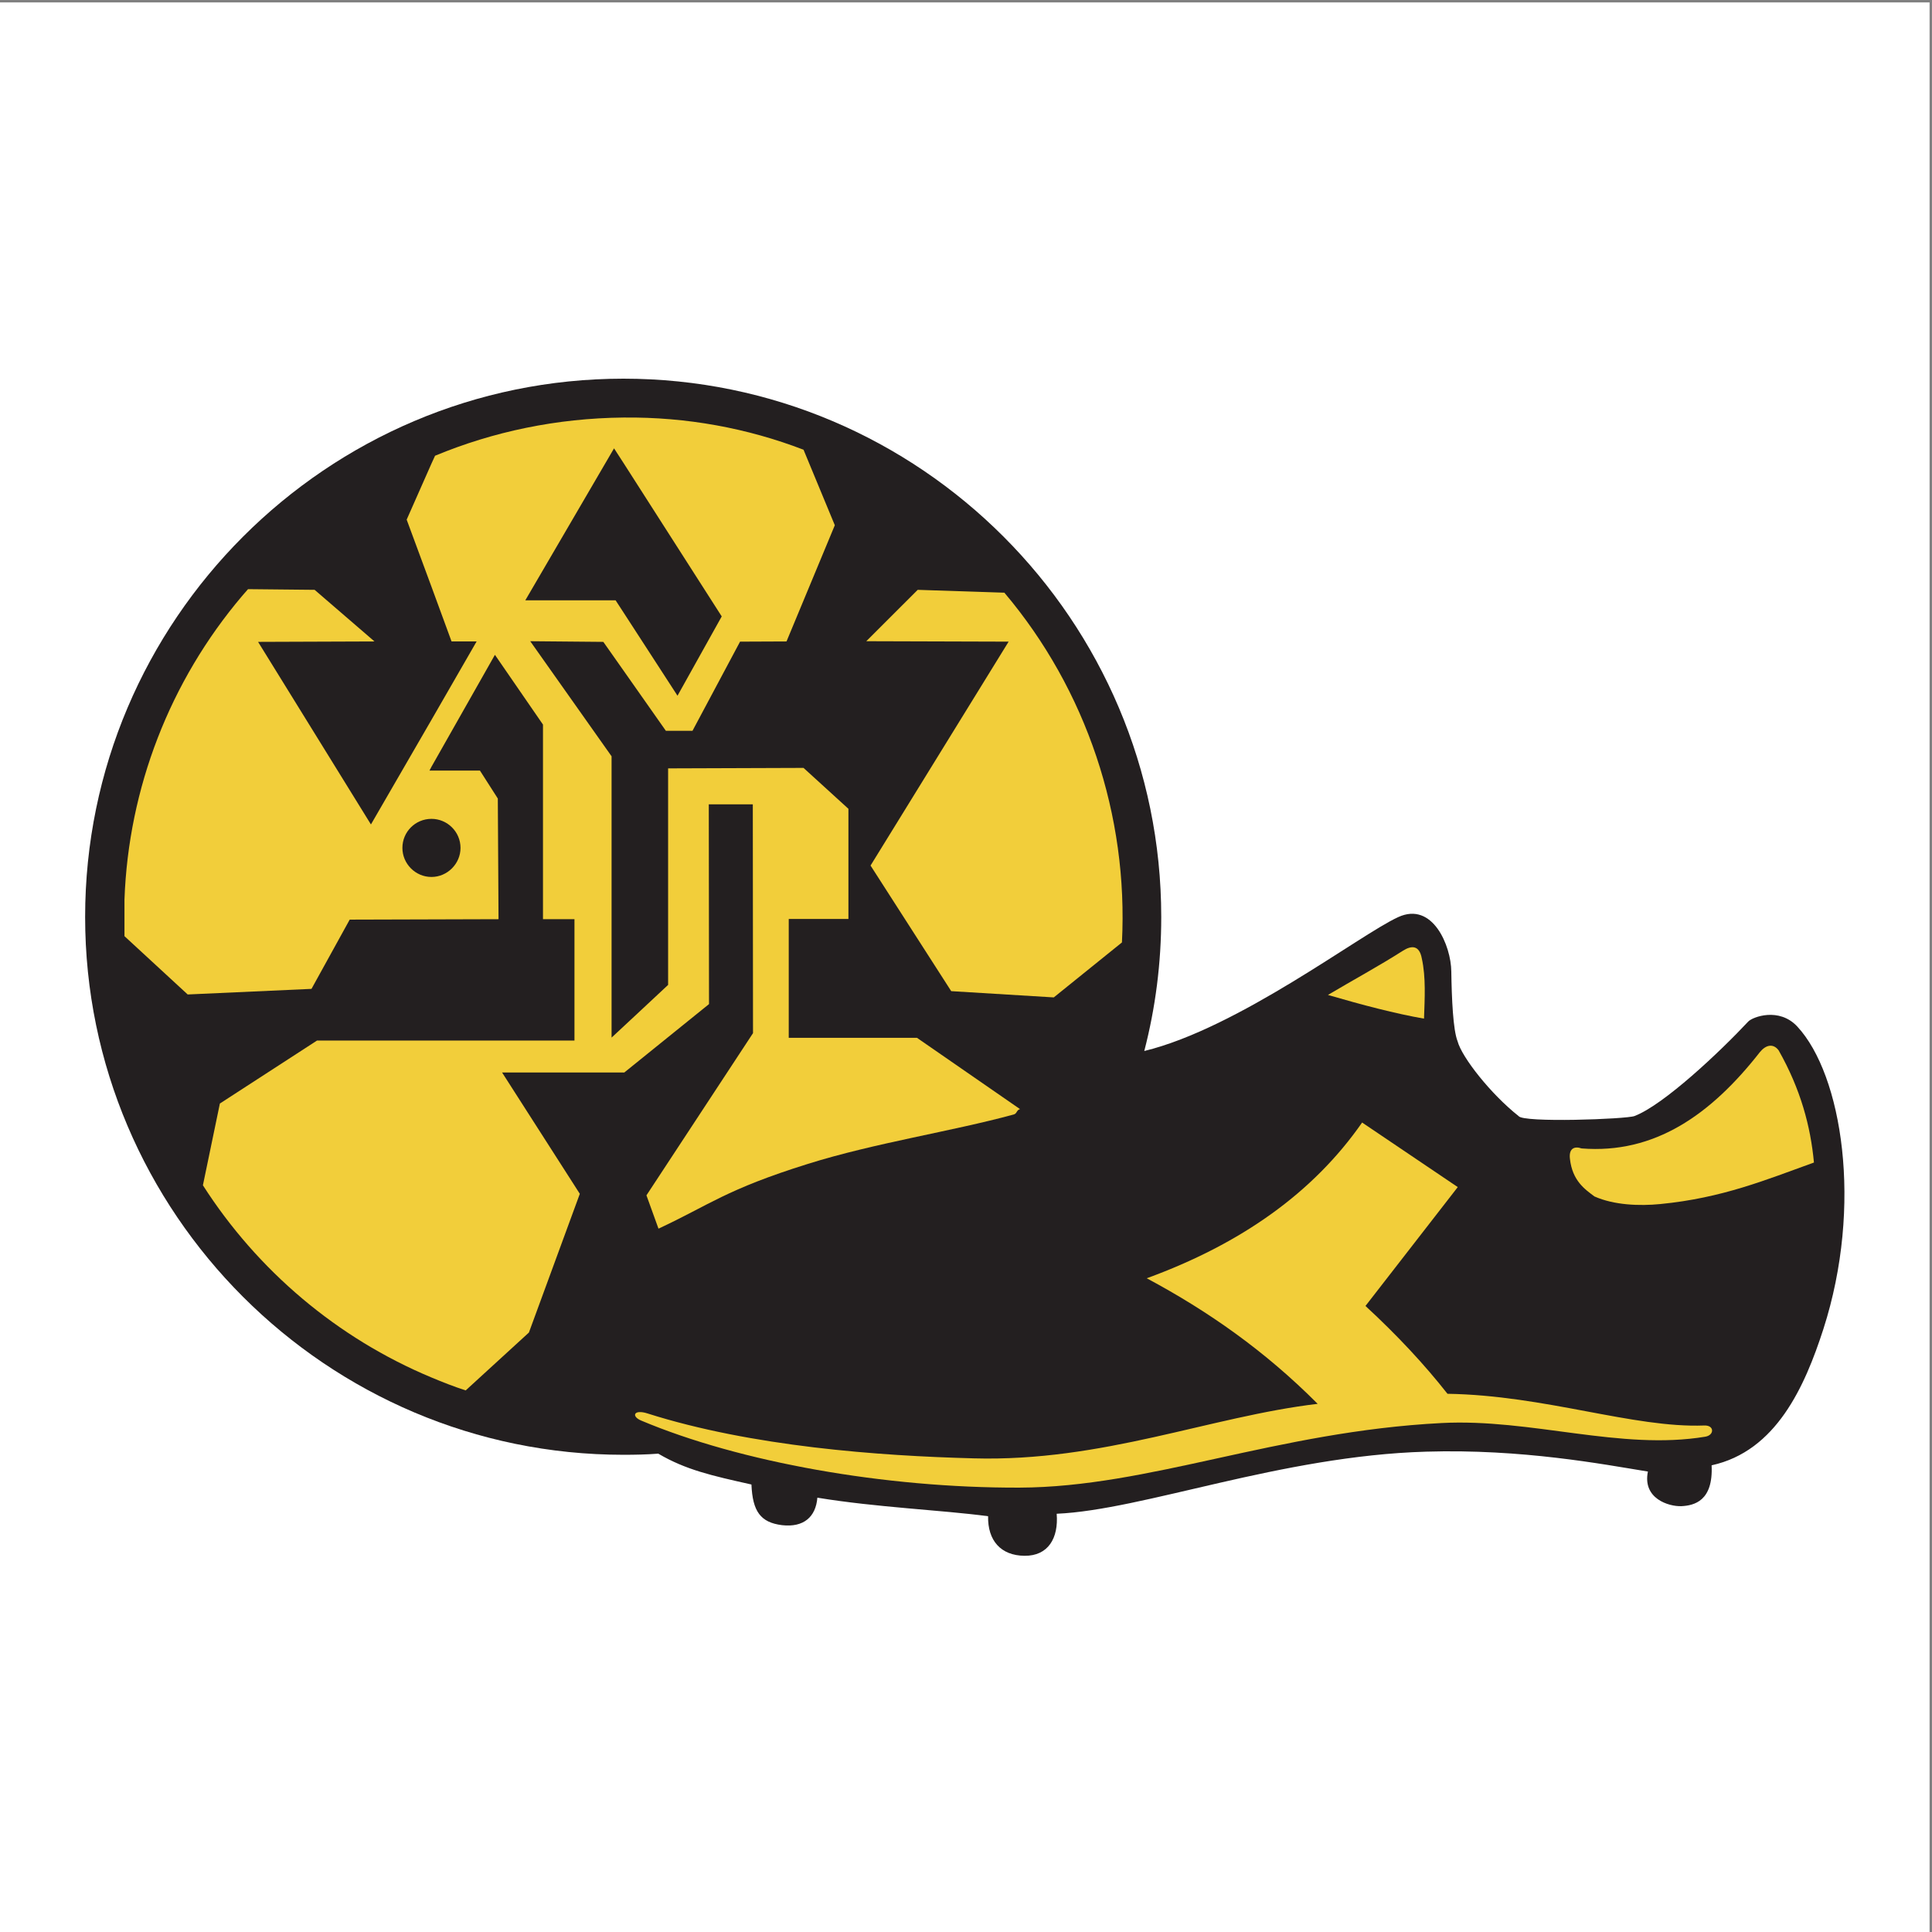
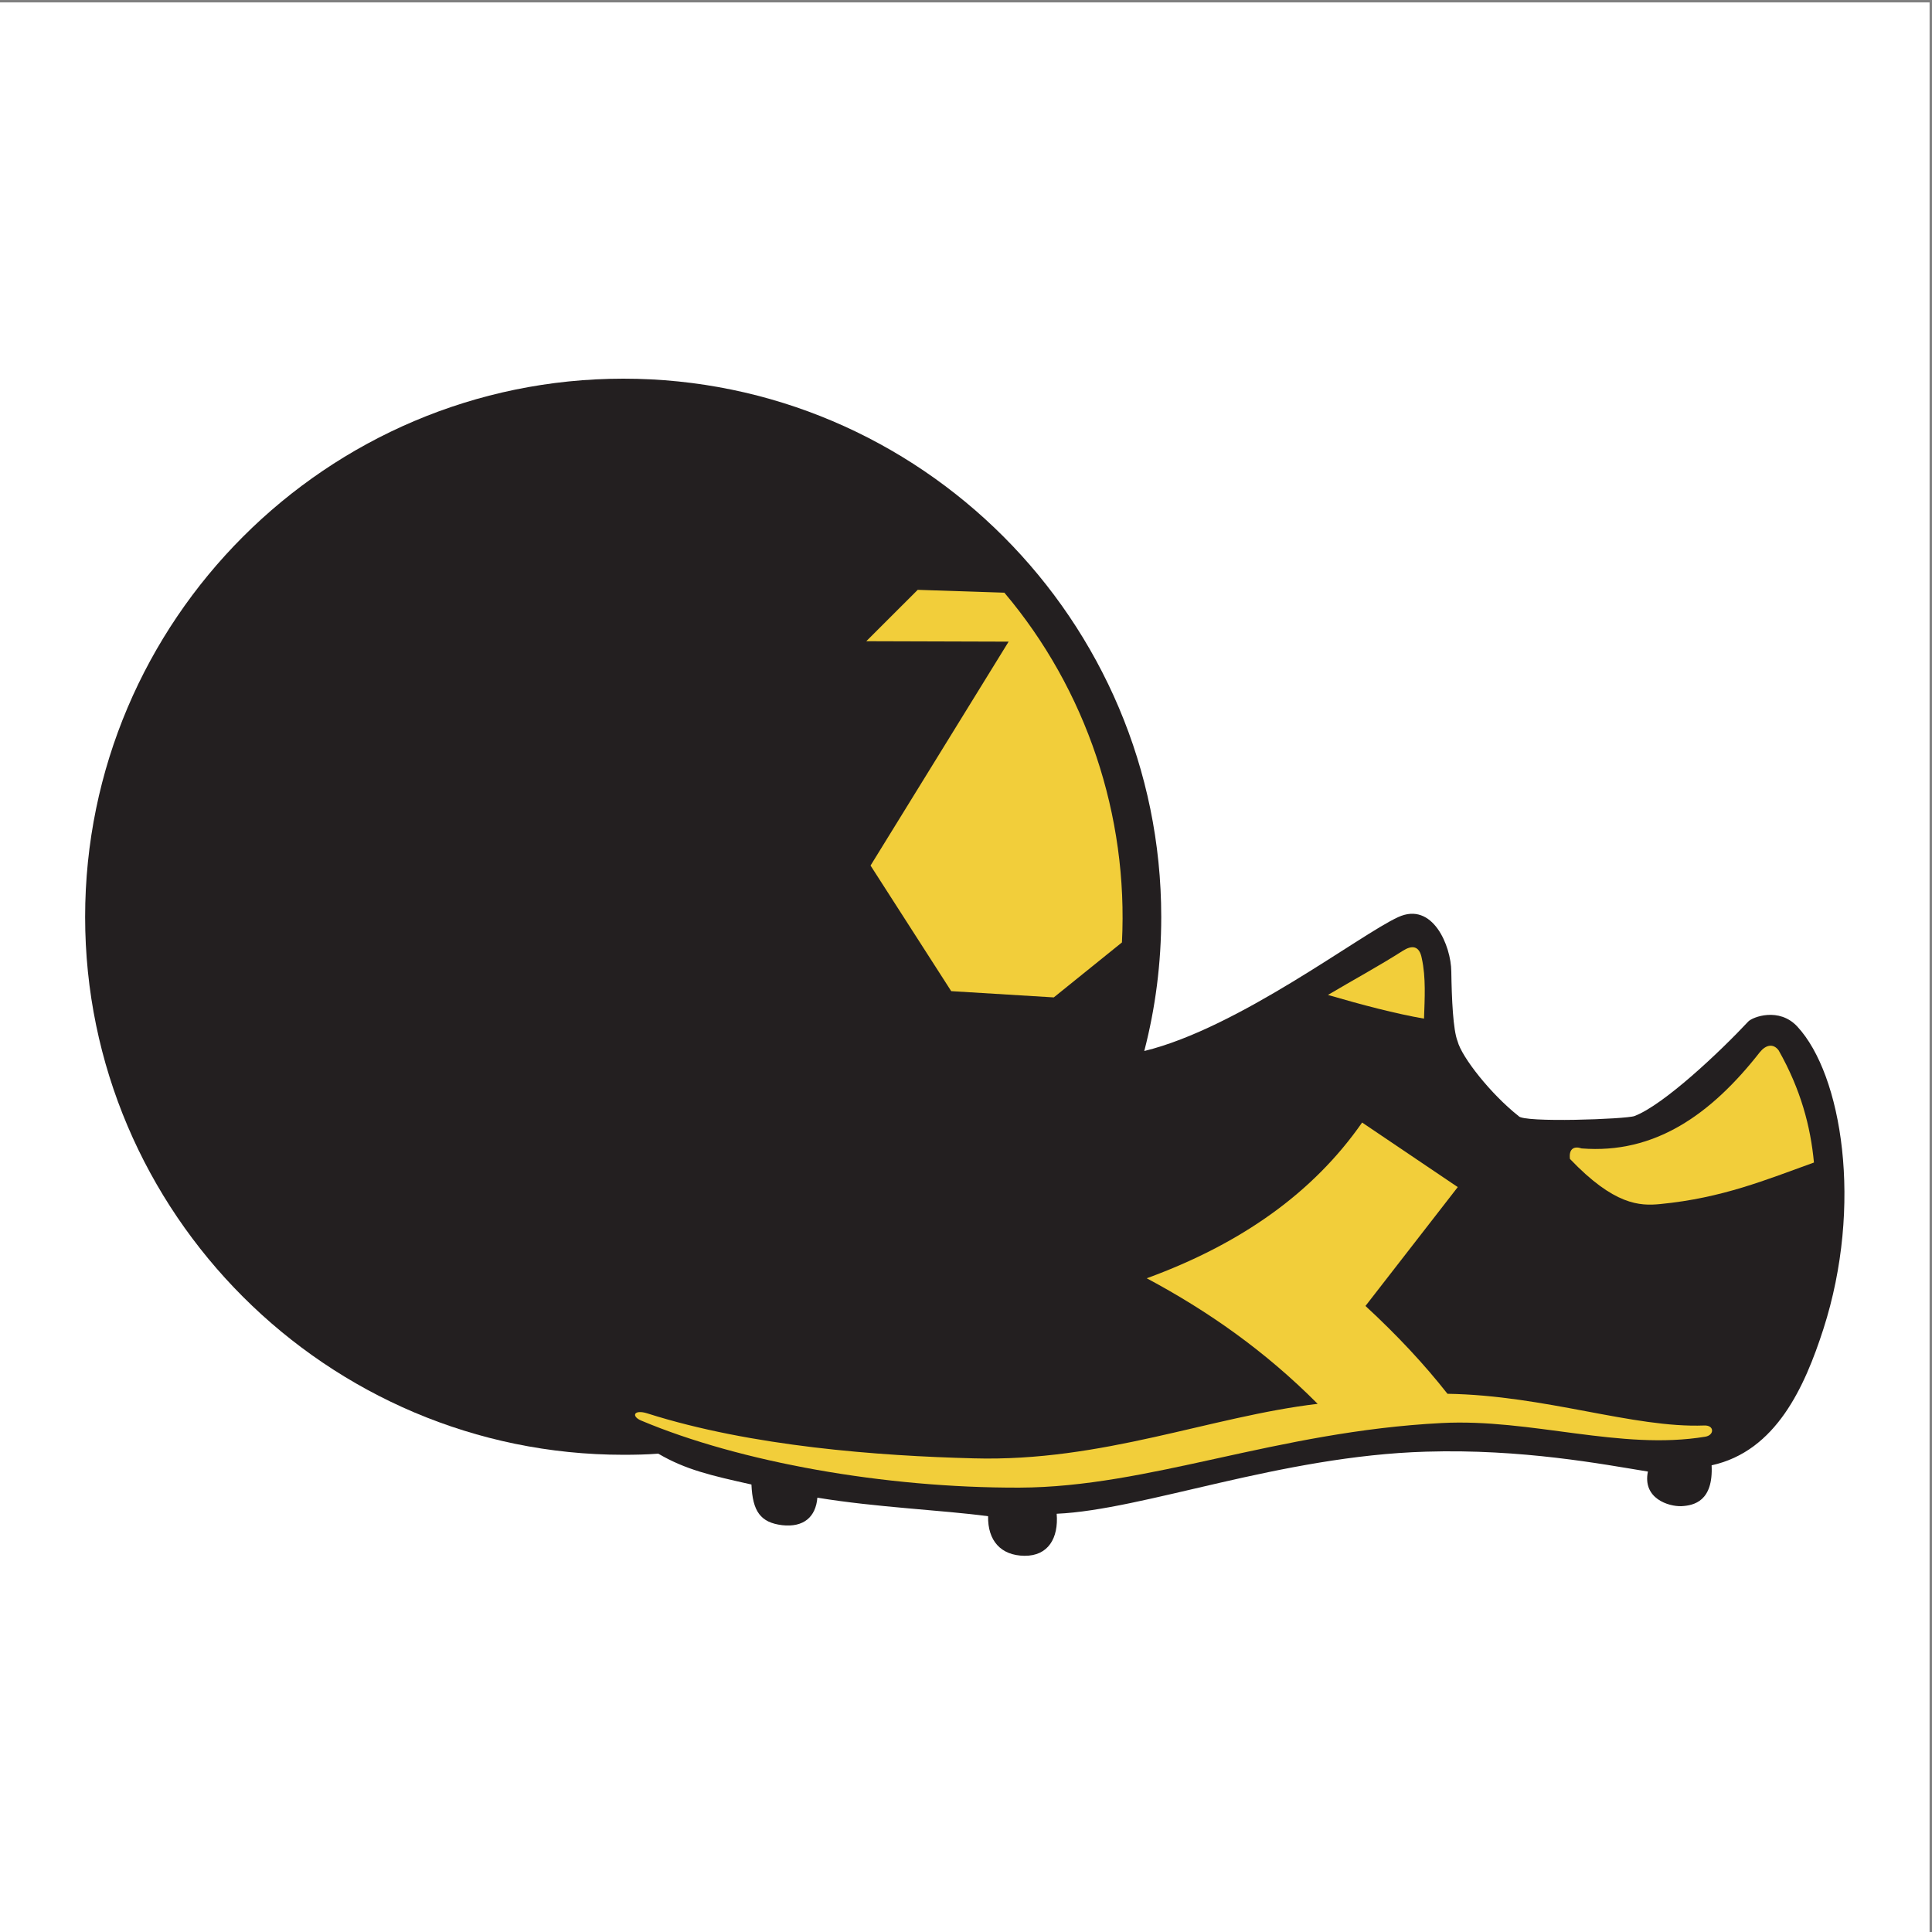
<svg xmlns="http://www.w3.org/2000/svg" width="193pt" height="193pt" viewBox="0 0 193 193" version="1.1">
  <rect x="0" y="0" width="193" height="193" fill="#808080" stroke="none" />
  <g id="surface1">
    <path style=" stroke:none;fill-rule:evenodd;fill:rgb(100%,100%,100%);fill-opacity:1;" d="M 0 0.242 L 192.758 0.242 L 192.758 193 L 0 193 L 0 0.242 " />
    <path style=" stroke:none;fill-rule:evenodd;fill:rgb(13.699%,12.199%,12.5%);fill-opacity:1;" d="M 62.277 37.828 C 91.898 37.828 116.004 61.98 116.004 91.602 C 116.004 96.219 115.426 100.684 114.309 104.992 C 123.75 102.695 135.848 93.363 139.664 91.621 C 143.125 90.016 144.957 94.5 144.98 97.047 C 145.023 99.812 145.156 102.871 145.605 104.012 C 146.027 105.617 148.93 109.301 151.699 111.488 C 152.121 112.18 162.48 111.801 163.281 111.488 C 166.207 110.371 171.832 105.059 174.645 102.047 C 175.066 101.598 177.723 100.574 179.555 102.559 C 183.996 107.359 186.141 120.371 182.145 132.781 C 180.289 138.52 177.434 144.969 170.984 146.379 C 171.16 149.949 169.242 150.395 167.969 150.461 C 166.699 150.508 164.062 149.703 164.621 147.004 C 160.09 146.266 152.055 144.727 142.457 145.016 C 127.945 145.441 114.219 150.84 105.559 151.219 C 105.758 153.652 104.711 155.441 102.344 155.418 C 99.977 155.395 98.66 153.898 98.707 151.465 C 94.02 150.84 87.633 150.594 81.652 149.613 C 81.496 151.531 80.289 152.605 78.125 152.359 C 75.98 152.09 75.18 150.996 75.066 148.297 C 71.051 147.402 68.504 146.824 65.758 145.215 C 64.621 145.305 63.438 145.328 62.277 145.328 C 32.656 145.328 8.504 121.176 8.504 91.602 C 8.504 61.98 32.656 37.828 62.277 37.828 " />
    <path style=" stroke:none;fill-rule:evenodd;fill:rgb(94.899%,80.8%,22.699%);fill-opacity:1;" d="M 100.336 59.211 C 108.527 68.898 112.723 81.488 112.078 94.145 L 105.27 99.637 L 95.023 99.012 L 86.965 86.465 L 100.758 64.098 L 86.539 64.055 L 91.676 58.922 L 100.336 59.211 " />
-     <path style=" stroke:none;fill-rule:evenodd;fill:rgb(94.899%,80.8%,22.699%);fill-opacity:1;" d="M 62.297 41.711 C 68.617 41.645 74.688 42.781 80.27 44.926 L 83.395 52.469 L 78.57 64.078 L 73.93 64.098 L 69.176 73.008 L 66.52 73.008 L 62.297 67 L 62.297 61.199 L 67.68 69.5 L 72.098 61.578 L 62.297 46.266 Z M 62.297 102.535 L 66.742 98.387 L 66.742 76.758 L 80.27 76.711 L 84.754 80.797 L 84.754 91.801 L 78.793 91.801 L 78.793 103.676 L 91.605 103.676 L 101.898 110.797 C 101.539 110.887 101.605 111.242 101.273 111.332 C 95.066 113.027 87.41 114.168 80.715 116.266 C 72.5 118.832 70.871 120.371 65.781 122.738 L 64.578 119.41 L 75.223 103.207 L 75.203 80.352 L 70.805 80.352 L 70.828 100.305 L 62.367 107.137 L 62.297 107.137 Z M 62.277 41.711 C 62.277 41.711 62.277 41.711 62.297 41.711 L 62.297 46.266 L 61.34 44.789 L 52.477 59.969 L 61.496 59.969 L 62.297 61.199 L 62.297 67 L 60.27 64.121 L 52.969 64.055 L 61.094 75.551 L 61.094 103.652 L 62.297 102.535 L 62.297 107.137 L 50.156 107.137 L 57.922 119.258 L 52.836 133.117 L 46.52 138.898 C 45.355 138.52 44.219 138.074 43.102 137.605 L 43.102 103.945 L 57.387 103.945 L 57.387 91.824 L 54.242 91.824 L 54.242 72.383 L 49.441 65.414 L 43.102 76.598 L 43.102 71.91 L 47.613 64.078 L 45.109 64.078 L 43.102 58.609 L 43.102 46.309 L 43.461 45.527 C 49.262 43.117 55.625 41.777 62.277 41.711 Z M 43.102 76.98 L 43.102 81.801 C 44.688 81.801 46.004 83.094 46.004 84.703 C 46.004 86.285 44.688 87.605 43.102 87.605 L 43.102 91.844 L 49.801 91.824 L 49.73 79.77 L 47.945 76.98 Z M 43.102 137.605 C 33.684 133.676 25.715 126.914 20.27 118.406 L 21.965 110.238 L 31.672 103.945 L 43.102 103.945 Z M 43.102 76.598 L 42.902 76.98 L 43.102 76.98 L 43.102 81.801 C 41.496 81.801 40.199 83.094 40.199 84.703 C 40.199 86.285 41.496 87.605 43.102 87.605 L 43.102 91.844 L 34.934 91.867 L 31.117 98.785 L 18.75 99.344 L 12.434 93.52 C 12.434 93.496 12.434 93.453 12.434 93.43 L 12.434 89.859 C 12.836 78.742 16.965 68.051 24.195 59.523 L 24.777 58.855 L 31.43 58.922 L 37.41 64.078 L 25.781 64.121 L 37.055 82.359 L 43.102 71.91 Z M 43.102 58.609 L 40.625 51.91 L 43.102 46.309 Z M 43.102 58.609 " />
    <path style=" stroke:none;fill-rule:evenodd;fill:rgb(94.899%,80.8%,22.699%);fill-opacity:1;" d="M 132.656 99.391 C 136.094 100.395 139.422 101.266 142.254 101.758 C 142.32 99.77 142.457 97.648 142.031 95.73 C 141.785 94.41 141.004 94.434 140.156 94.969 C 137.703 96.531 135.18 97.895 132.656 99.391 " />
-     <path style=" stroke:none;fill-rule:evenodd;fill:rgb(94.899%,80.8%,22.699%);fill-opacity:1;" d="M 175.805 105.105 C 170.914 111.355 165.289 115.305 157.992 114.723 C 157.301 114.48 156.699 114.703 156.832 115.773 C 157.078 117.961 158.328 118.809 159.285 119.523 C 161.25 120.395 163.797 120.484 165.852 120.281 C 172.055 119.68 176.43 117.852 181.207 116.133 C 180.871 112.535 179.891 108.832 177.68 104.926 C 177.145 104.211 176.406 104.367 175.805 105.105 " />
+     <path style=" stroke:none;fill-rule:evenodd;fill:rgb(94.899%,80.8%,22.699%);fill-opacity:1;" d="M 175.805 105.105 C 170.914 111.355 165.289 115.305 157.992 114.723 C 157.301 114.48 156.699 114.703 156.832 115.773 C 161.25 120.395 163.797 120.484 165.852 120.281 C 172.055 119.68 176.43 117.852 181.207 116.133 C 180.871 112.535 179.891 108.832 177.68 104.926 C 177.145 104.211 176.406 104.367 175.805 105.105 " />
    <path style=" stroke:none;fill-rule:evenodd;fill:rgb(94.899%,80.8%,22.699%);fill-opacity:1;" d="M 64.062 141.914 C 73.906 146.062 88.395 148.652 101.832 148.609 C 114.867 148.566 127.434 143.008 144.02 142.156 C 152.969 141.691 161.898 144.926 170.359 143.52 C 171.273 143.363 171.273 142.359 170.246 142.402 C 163.148 142.672 154.398 139.391 144.598 139.234 C 142.301 136.309 139.578 133.387 136.406 130.461 L 145.625 118.586 L 136.07 112.137 C 131.227 119.102 124.039 124.234 114.555 127.695 C 120.691 130.977 126.363 134.949 131.629 140.238 C 120.871 141.512 110.156 146.043 97.277 145.684 C 87.812 145.441 75.066 144.5 64.688 141.199 C 63.305 140.754 63.035 141.488 64.062 141.914 " />
  </g>
</svg>